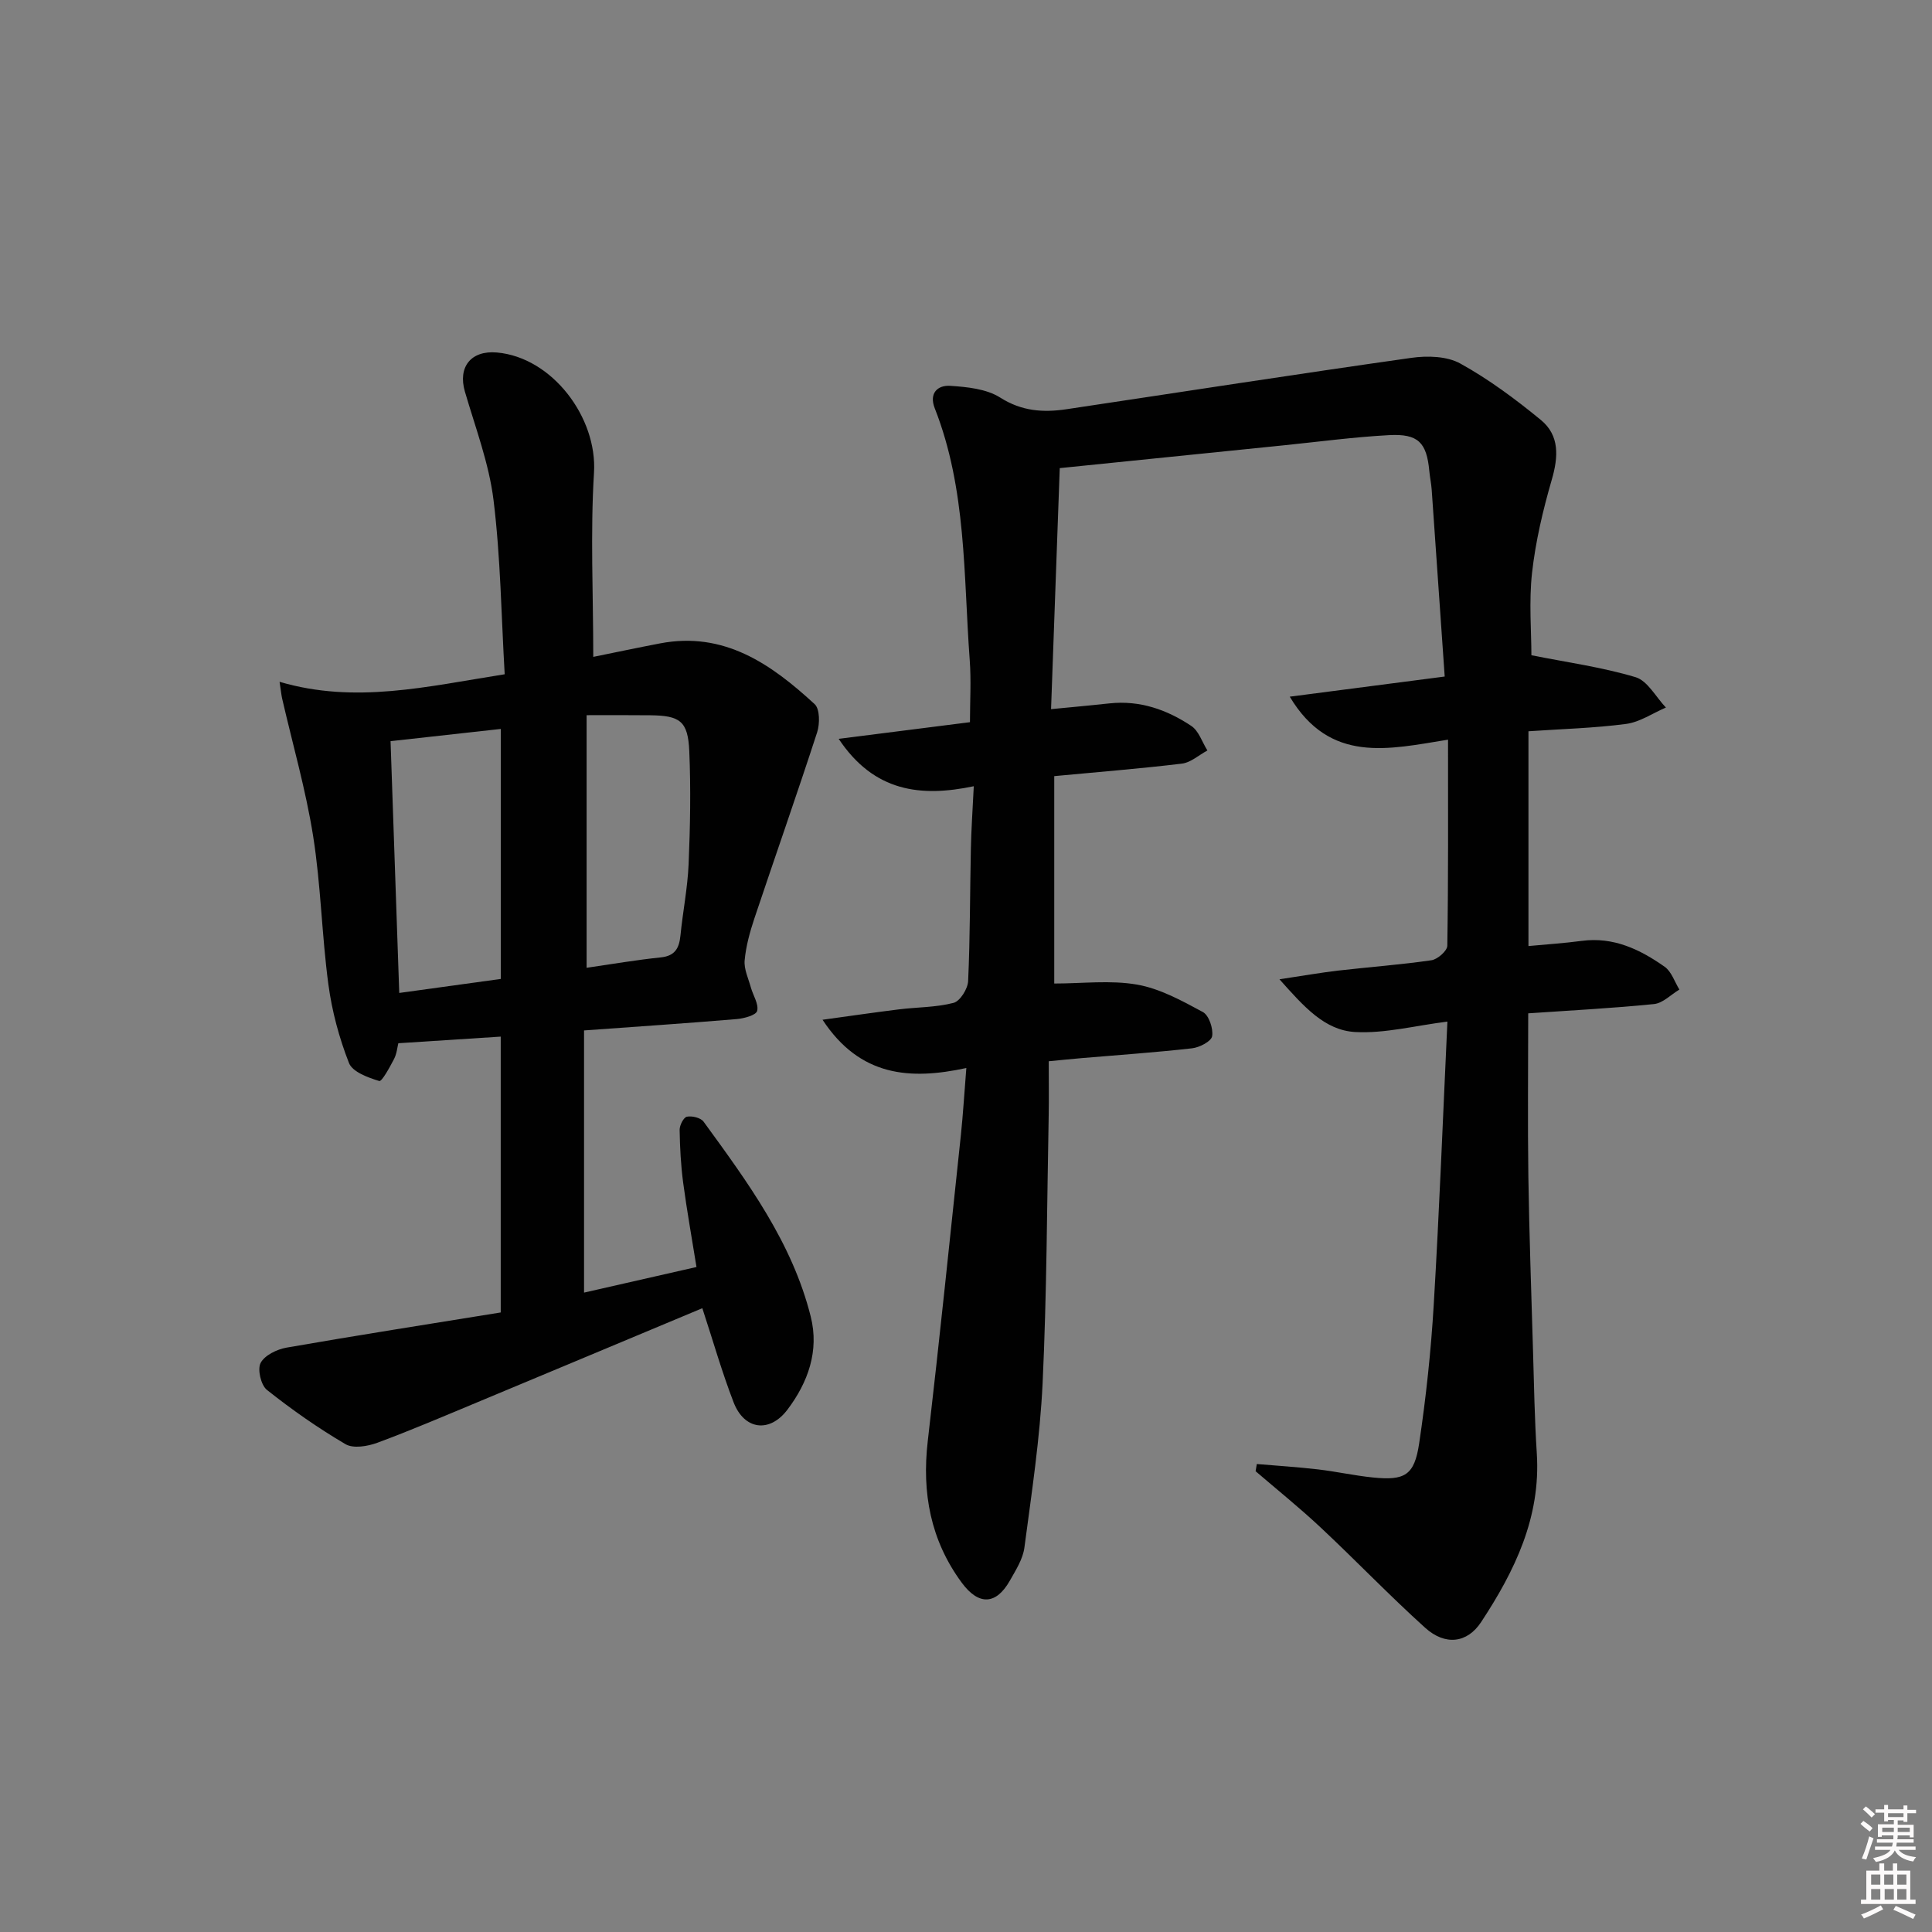
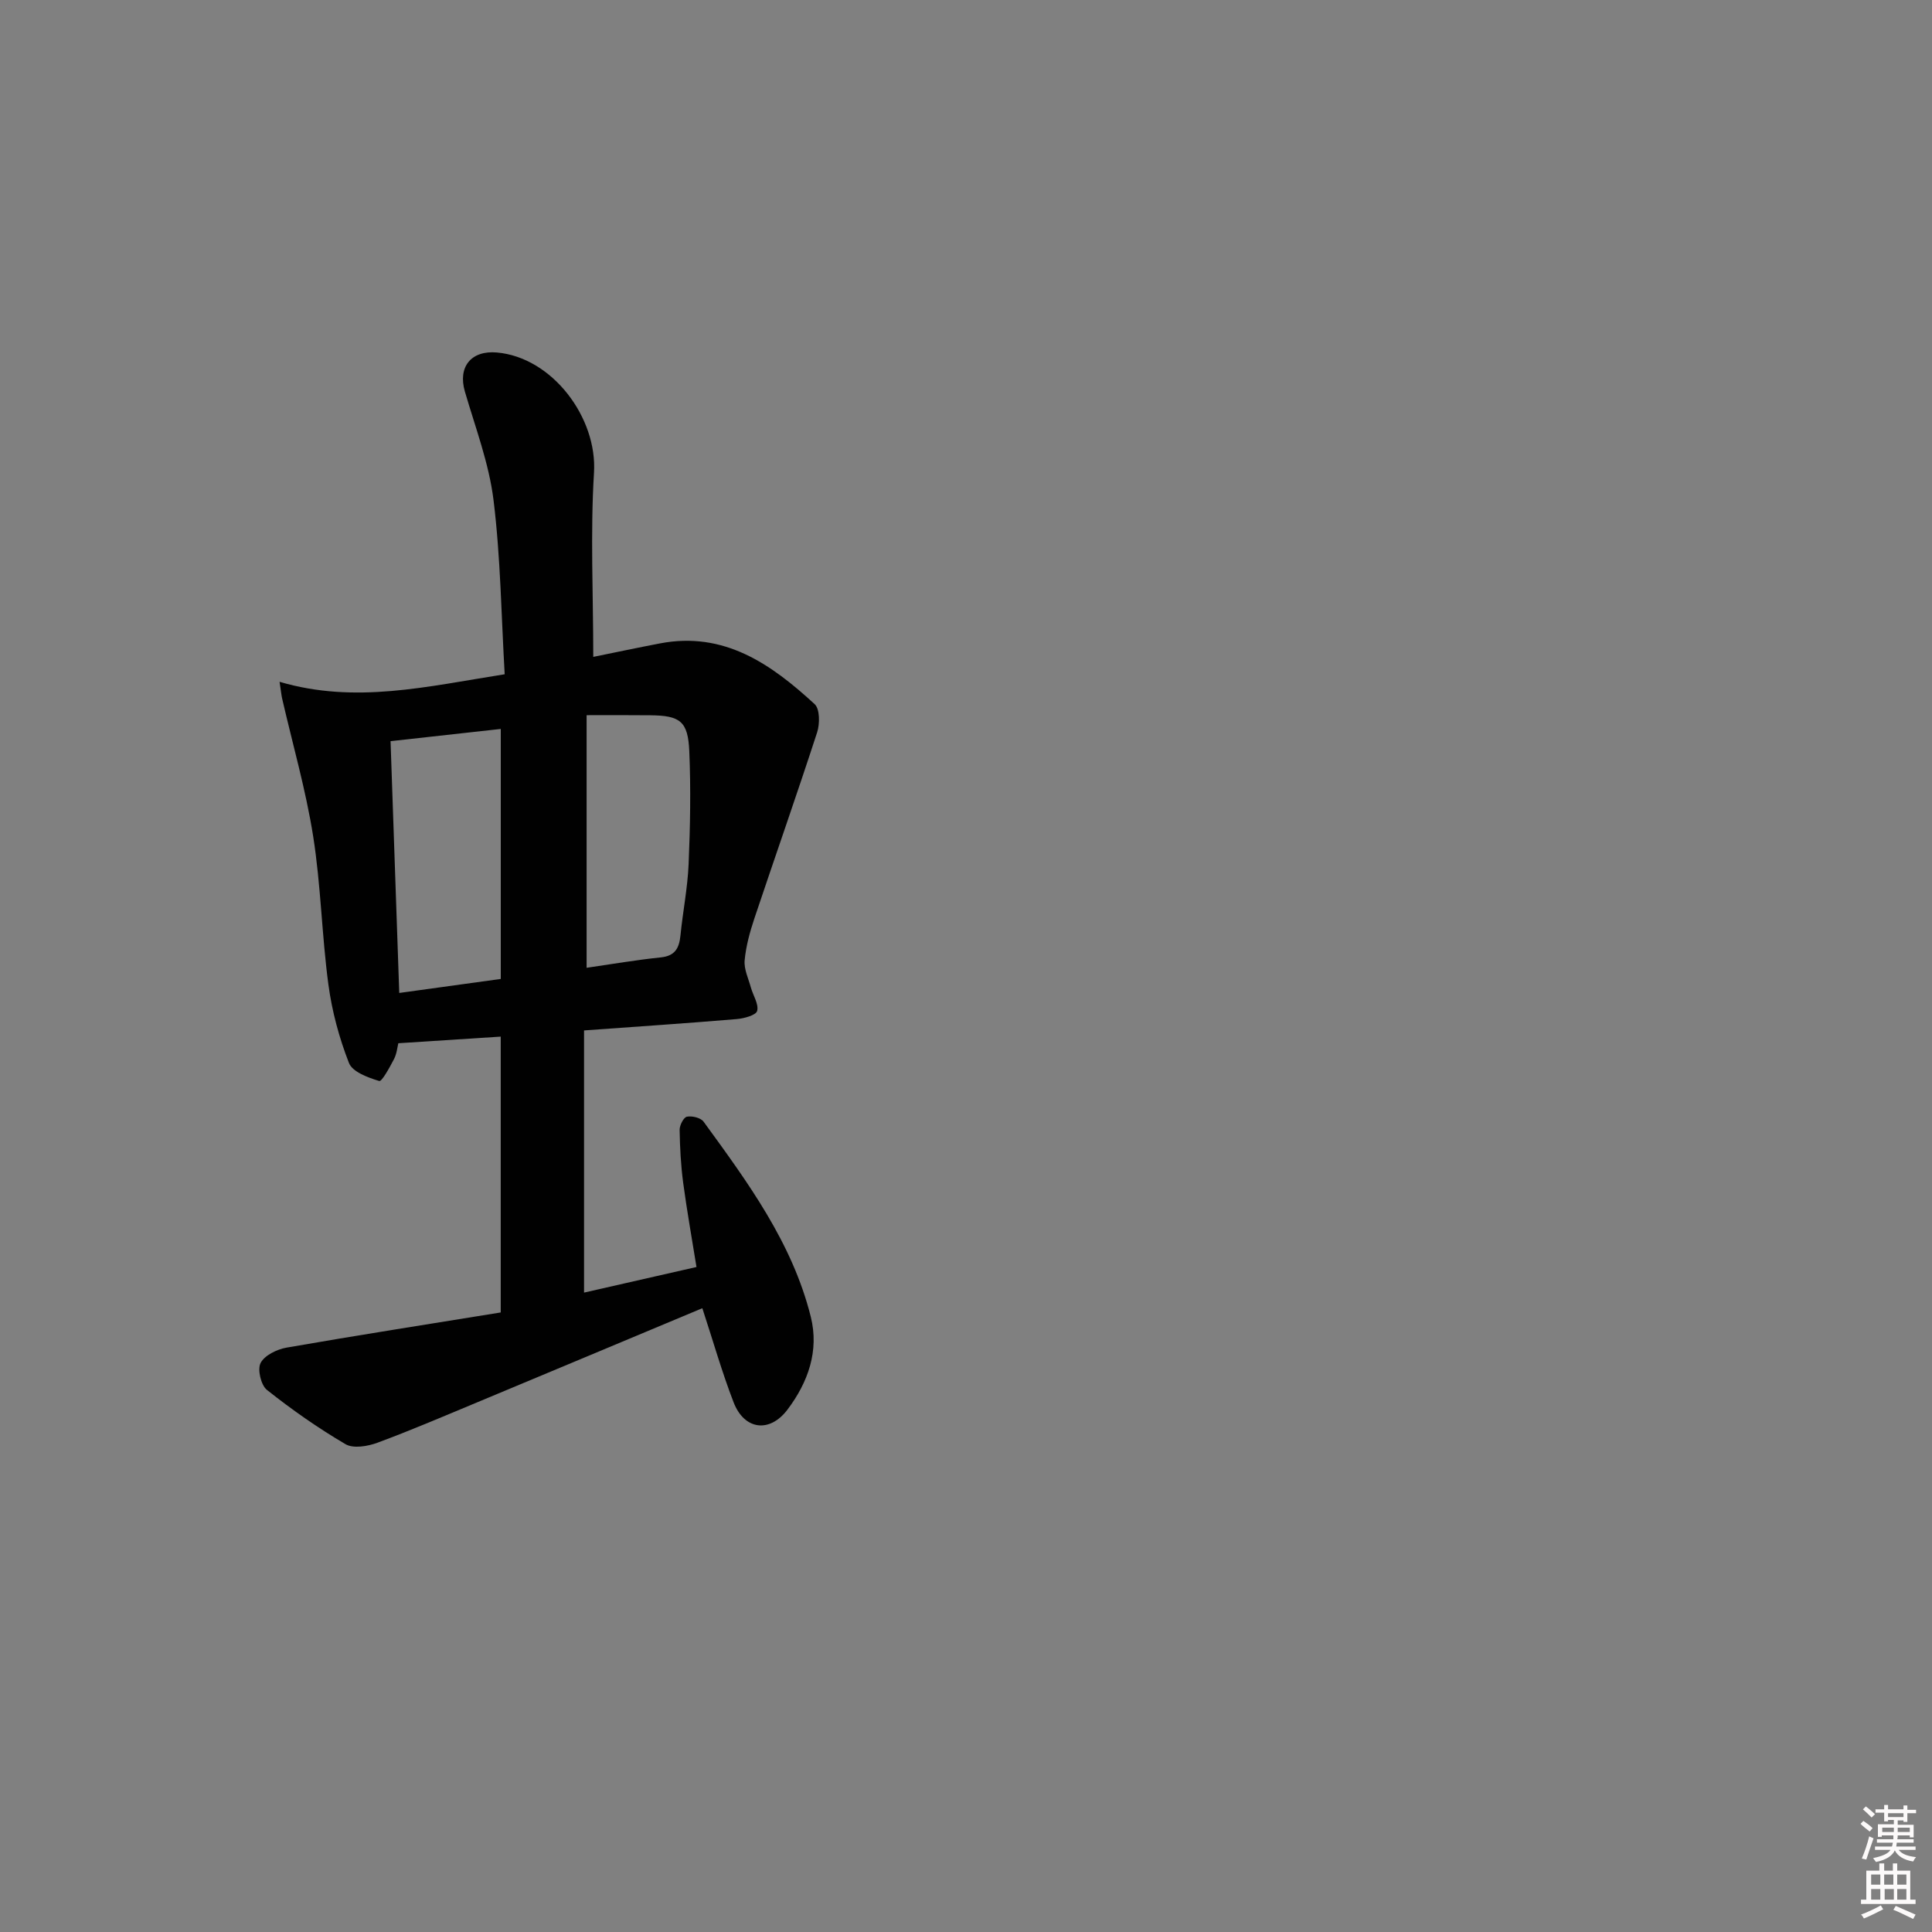
<svg xmlns="http://www.w3.org/2000/svg" enable-background="new 0 0 400 400" viewBox="0 0 400 400">
  <rect x="0" y="0" width="400" height="400" fill="#808080" stroke="none" />
  <path d="m385.2 377.6.6-.6c.6.4 1.3.9 1.9 1.5l-.6.7c-.8-.6-1.4-1.1-1.9-1.6zm.3 7.1c.6-1.4 1.1-2.9 1.5-4.5.3.1.6.3.9.4-.5 1.4-1 2.9-1.5 4.4l-.9-.2zm.2-10.1.6-.6c.7.5 1.3 1.1 1.9 1.6l-.7.7c-.6-.6-1.2-1.2-1.8-1.7zm8.4-.8h.8v.9h1.8v.7h-1.8v1.8h-.8v-.3h-1.2v.9h3.3v2.6h-.8v-.4h-2.5c0 .3 0 .6-.1.8h3.4v.7h-3.5c0 .3-.1.6-.1.8h4v.7h-3.5c.7.9 1.9 1.3 3.6 1.5-.2.2-.4.5-.6.9-1.9-.3-3.2-1.1-3.8-2.3-.5 1.1-1.8 2-3.9 2.4-.2-.3-.4-.5-.6-.8 1.9-.4 3.1-.9 3.6-1.7h-3.2v-.7h3.5c.1-.2.1-.5.2-.8h-3.3v-.7h3.4c0-.2 0-.5 0-.8h-2.4v.3h-.8v-2.6h3.3v-.9h-1.2v.3h-.8v-1.8h-1.8v-.7h1.8v-.9h.8v.9h3.2zm-4.4 5.5h2.4c0-.3 0-.6 0-.9h-2.4zm1.2-3.1h3.2v-.8h-3.2zm4.4 2.2h-2.4v.9h2.5v-.9z" fill="#fcfafa" />
  <path d="m389.2 385.8h.9v1.5h1.8v-1.5h.9v1.5h2.7v6h1.1v.9h-11.3v-.9h1.1v-6h2.7v-1.5zm.2 8.7.5.8c-1.2.6-2.5 1.3-4 1.9-.2-.3-.3-.6-.6-.8 1.6-.6 3-1.3 4.1-1.9zm-2-4.3h1.9v-2.1h-1.9zm0 3.1h1.9v-2.2h-1.9zm2.7-3.1h1.9v-2.1h-1.9zm.1 3.1h1.9v-2.2h-1.9zm2.3 1.3c1.4.6 2.7 1.2 4.1 1.8l-.5.9c-1.5-.7-2.8-1.4-4.1-1.9zm2.2-6.5h-1.9v2.1h1.9zm-1.9 5.2h1.9v-2.2h-1.9z" fill="#fcfafa" />
  <g fill="#010101">
-     <path d="m317.06 135.66c7.3 1.46 14.6 2.46 21.56 4.54 2.5.75 4.21 4.12 6.29 6.29-2.74 1.17-5.39 3.01-8.23 3.39-6.57.87-13.23 1.04-20.23 1.52v44.47c3.8-.36 7.43-.59 11.02-1.07 6.59-.88 12.09 1.77 17.18 5.36 1.42 1 2.06 3.12 3.05 4.72-1.75 1.04-3.42 2.82-5.26 3-8.59.87-17.22 1.31-26.04 1.92 0 11.55-.13 22.65.03 33.76.18 11.98.61 23.96.96 35.94.21 7.15.33 14.3.79 21.43.84 13.21-4.57 24.33-11.52 34.89-2.88 4.38-7.43 4.95-11.6 1.19-7.4-6.68-14.31-13.9-21.59-20.72-4.34-4.07-8.99-7.81-13.51-11.69.08-.5.16-.99.25-1.49 4.22.36 8.44.62 12.64 1.11 3.79.44 7.54 1.28 11.34 1.67 6.67.69 8.64-.43 9.63-7.04 1.42-9.52 2.45-19.12 3.02-28.73 1.15-19.25 1.89-38.53 2.83-58.61-6.75.85-12.97 2.49-19.07 2.16-6.36-.34-10.66-5.28-15.7-10.92 4.82-.72 8.48-1.37 12.16-1.8 6.43-.74 12.9-1.21 19.3-2.14 1.26-.18 3.27-1.94 3.29-3 .22-13.96.15-27.93.15-42.67-12.3 1.98-24.43 5.05-32.77-8.9 11.05-1.44 21.29-2.77 32.08-4.17-.91-13.16-1.79-25.9-2.69-38.64-.09-1.32-.38-2.63-.5-3.95-.55-5.85-2.29-7.71-8.32-7.39-7.29.39-14.56 1.37-21.83 2.11-15.03 1.52-30.06 3.06-46.36 4.72-.58 16.09-1.18 32.75-1.8 49.9 4.63-.45 8.36-.78 12.09-1.19 6.27-.68 11.89 1.29 16.95 4.67 1.55 1.03 2.24 3.35 3.33 5.08-1.76.94-3.44 2.5-5.28 2.72-8.71 1.05-17.46 1.74-26.43 2.59v42.94c5.8 0 11.62-.74 17.14.22 4.75.83 9.3 3.34 13.63 5.68 1.26.68 2.18 3.42 1.92 5-.17 1.07-2.62 2.34-4.16 2.51-7.59.86-15.22 1.38-22.83 2.03-2.12.18-4.24.4-6.84.65 0 3.99.06 7.61-.01 11.24-.36 18.48-.39 36.97-1.26 55.43-.54 11.38-2.27 22.71-3.77 34.03-.31 2.36-1.77 4.64-2.99 6.8-2.87 5.08-6.46 5.22-9.98.46-6.46-8.77-8.28-18.58-7.04-29.29 2.45-21.11 4.62-42.26 6.86-63.39.45-4.28.7-8.57 1.13-13.88-11.61 2.51-22 1.83-29.77-9.99 5.67-.78 10.73-1.52 15.81-2.15 3.78-.47 7.68-.4 11.32-1.35 1.34-.35 2.93-2.89 3.01-4.49.42-9.15.37-18.32.57-27.48.08-3.96.36-7.91.6-12.88-10.93 2.29-20.62 1.22-27.97-9.81 9.45-1.2 18.04-2.29 27.18-3.45 0-4.34.27-8.63-.05-12.88-1.3-17.52-.63-35.32-7.24-52.11-1.24-3.15.63-4.81 3.18-4.65 3.53.23 7.53.63 10.38 2.44 4.46 2.83 8.89 3.12 13.69 2.41 23.8-3.56 47.59-7.27 71.42-10.64 3.31-.47 7.38-.36 10.15 1.18 5.91 3.27 11.42 7.37 16.66 11.67 3.9 3.2 3.65 7.62 2.27 12.37-1.83 6.31-3.36 12.79-4.09 19.31-.66 6-.13 12.16-.13 17.04z" />
    <path d="m122.83 136c4.43-.9 9.11-1.89 13.81-2.79 13.3-2.55 23.04 4.3 32.03 12.58 1.08 1 1.08 4.07.51 5.83-4.19 12.89-8.69 25.67-12.99 38.52-.94 2.82-1.75 5.76-2.02 8.7-.16 1.82.78 3.75 1.29 5.61.46 1.65 1.66 3.44 1.3 4.85-.23.89-2.71 1.56-4.23 1.69-10.25.86-20.52 1.55-31.61 2.35v54.28c7.31-1.66 15.03-3.42 23.28-5.3-.93-5.81-1.98-11.62-2.76-17.47-.48-3.62-.67-7.28-.73-10.93-.01-.95.83-2.59 1.51-2.72 1.07-.21 2.86.22 3.45 1.03 9.11 12.51 18.35 25.02 22.19 40.38 1.77 7.08-.56 13.58-4.81 19.22-3.7 4.92-8.95 4.23-11.16-1.48-2.44-6.32-4.3-12.87-6.48-19.5-15.4 6.44-30.95 12.96-46.52 19.45-6.9 2.87-13.77 5.82-20.77 8.41-2.01.74-4.97 1.24-6.59.29-5.67-3.33-11.11-7.14-16.26-11.23-1.25-.99-2.01-4.26-1.31-5.59.84-1.59 3.38-2.82 5.37-3.17 14.68-2.56 29.41-4.86 44.34-7.28 0-19.29 0-38.01 0-57.11-7.06.46-13.93.9-21.2 1.37-.21.83-.32 2.17-.89 3.27-.88 1.69-2.52 4.71-3.06 4.55-2.32-.7-5.55-1.88-6.27-3.73-2.03-5.19-3.52-10.72-4.26-16.25-1.37-10.2-1.55-20.57-3.16-30.73-1.52-9.59-4.24-19-6.42-28.49-.14-.62-.2-1.25-.53-3.45 15.72 4.63 30.54.96 46.61-1.56-.7-11.98-.84-24.1-2.31-36.06-.94-7.62-3.76-15.02-5.93-22.47-1.48-5.08 1.25-8.56 6.62-8.09 11.48 1.01 20.83 13.49 20.11 24.9-.77 12.55-.15 25.2-.15 38.12zm-19.15 66.68c0-17.25 0-34.27 0-51.76-7.69.85-15.02 1.66-22.82 2.53.61 17.52 1.2 34.68 1.8 52.13 7.29-1.01 14.1-1.95 21.02-2.9zm17.77-54.61v52.3c5.27-.76 10.29-1.63 15.35-2.15 2.98-.31 3.81-1.92 4.08-4.53.49-4.94 1.48-9.84 1.69-14.78.33-7.79.47-15.61.14-23.39-.27-6.22-1.91-7.37-8.08-7.43-4.13-.05-8.26-.02-13.18-.02z" />
  </g>
</svg>